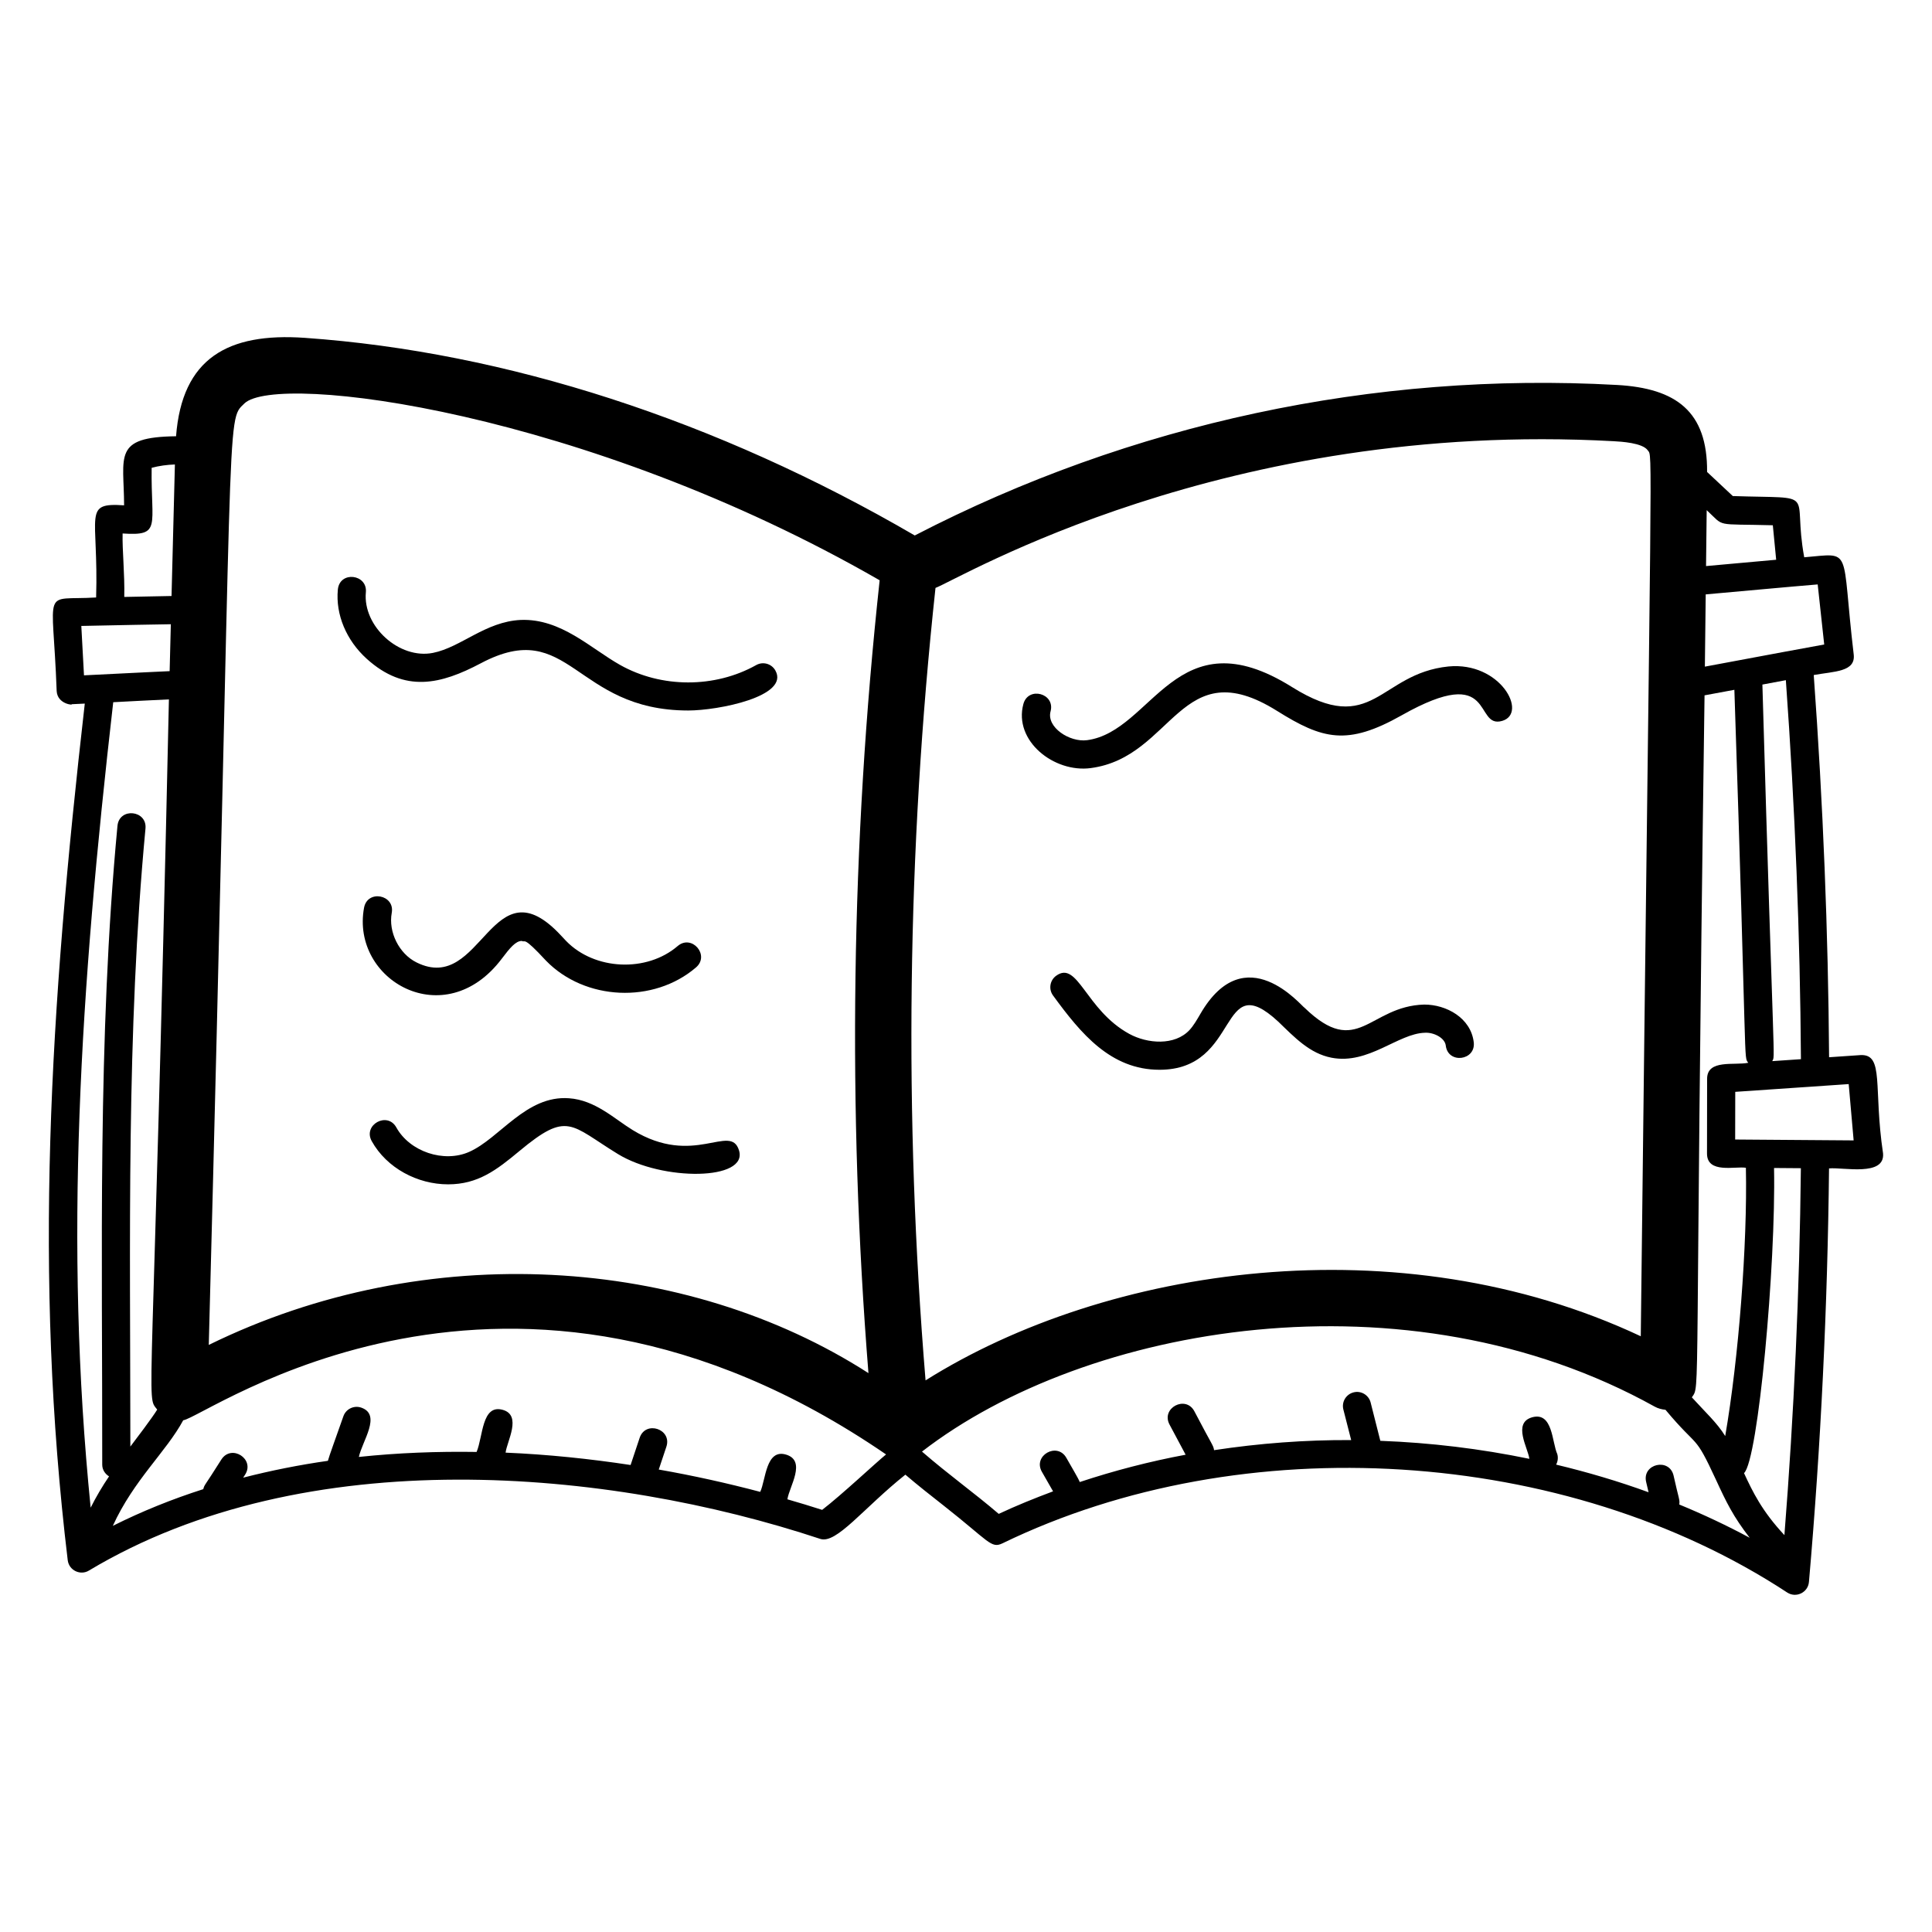
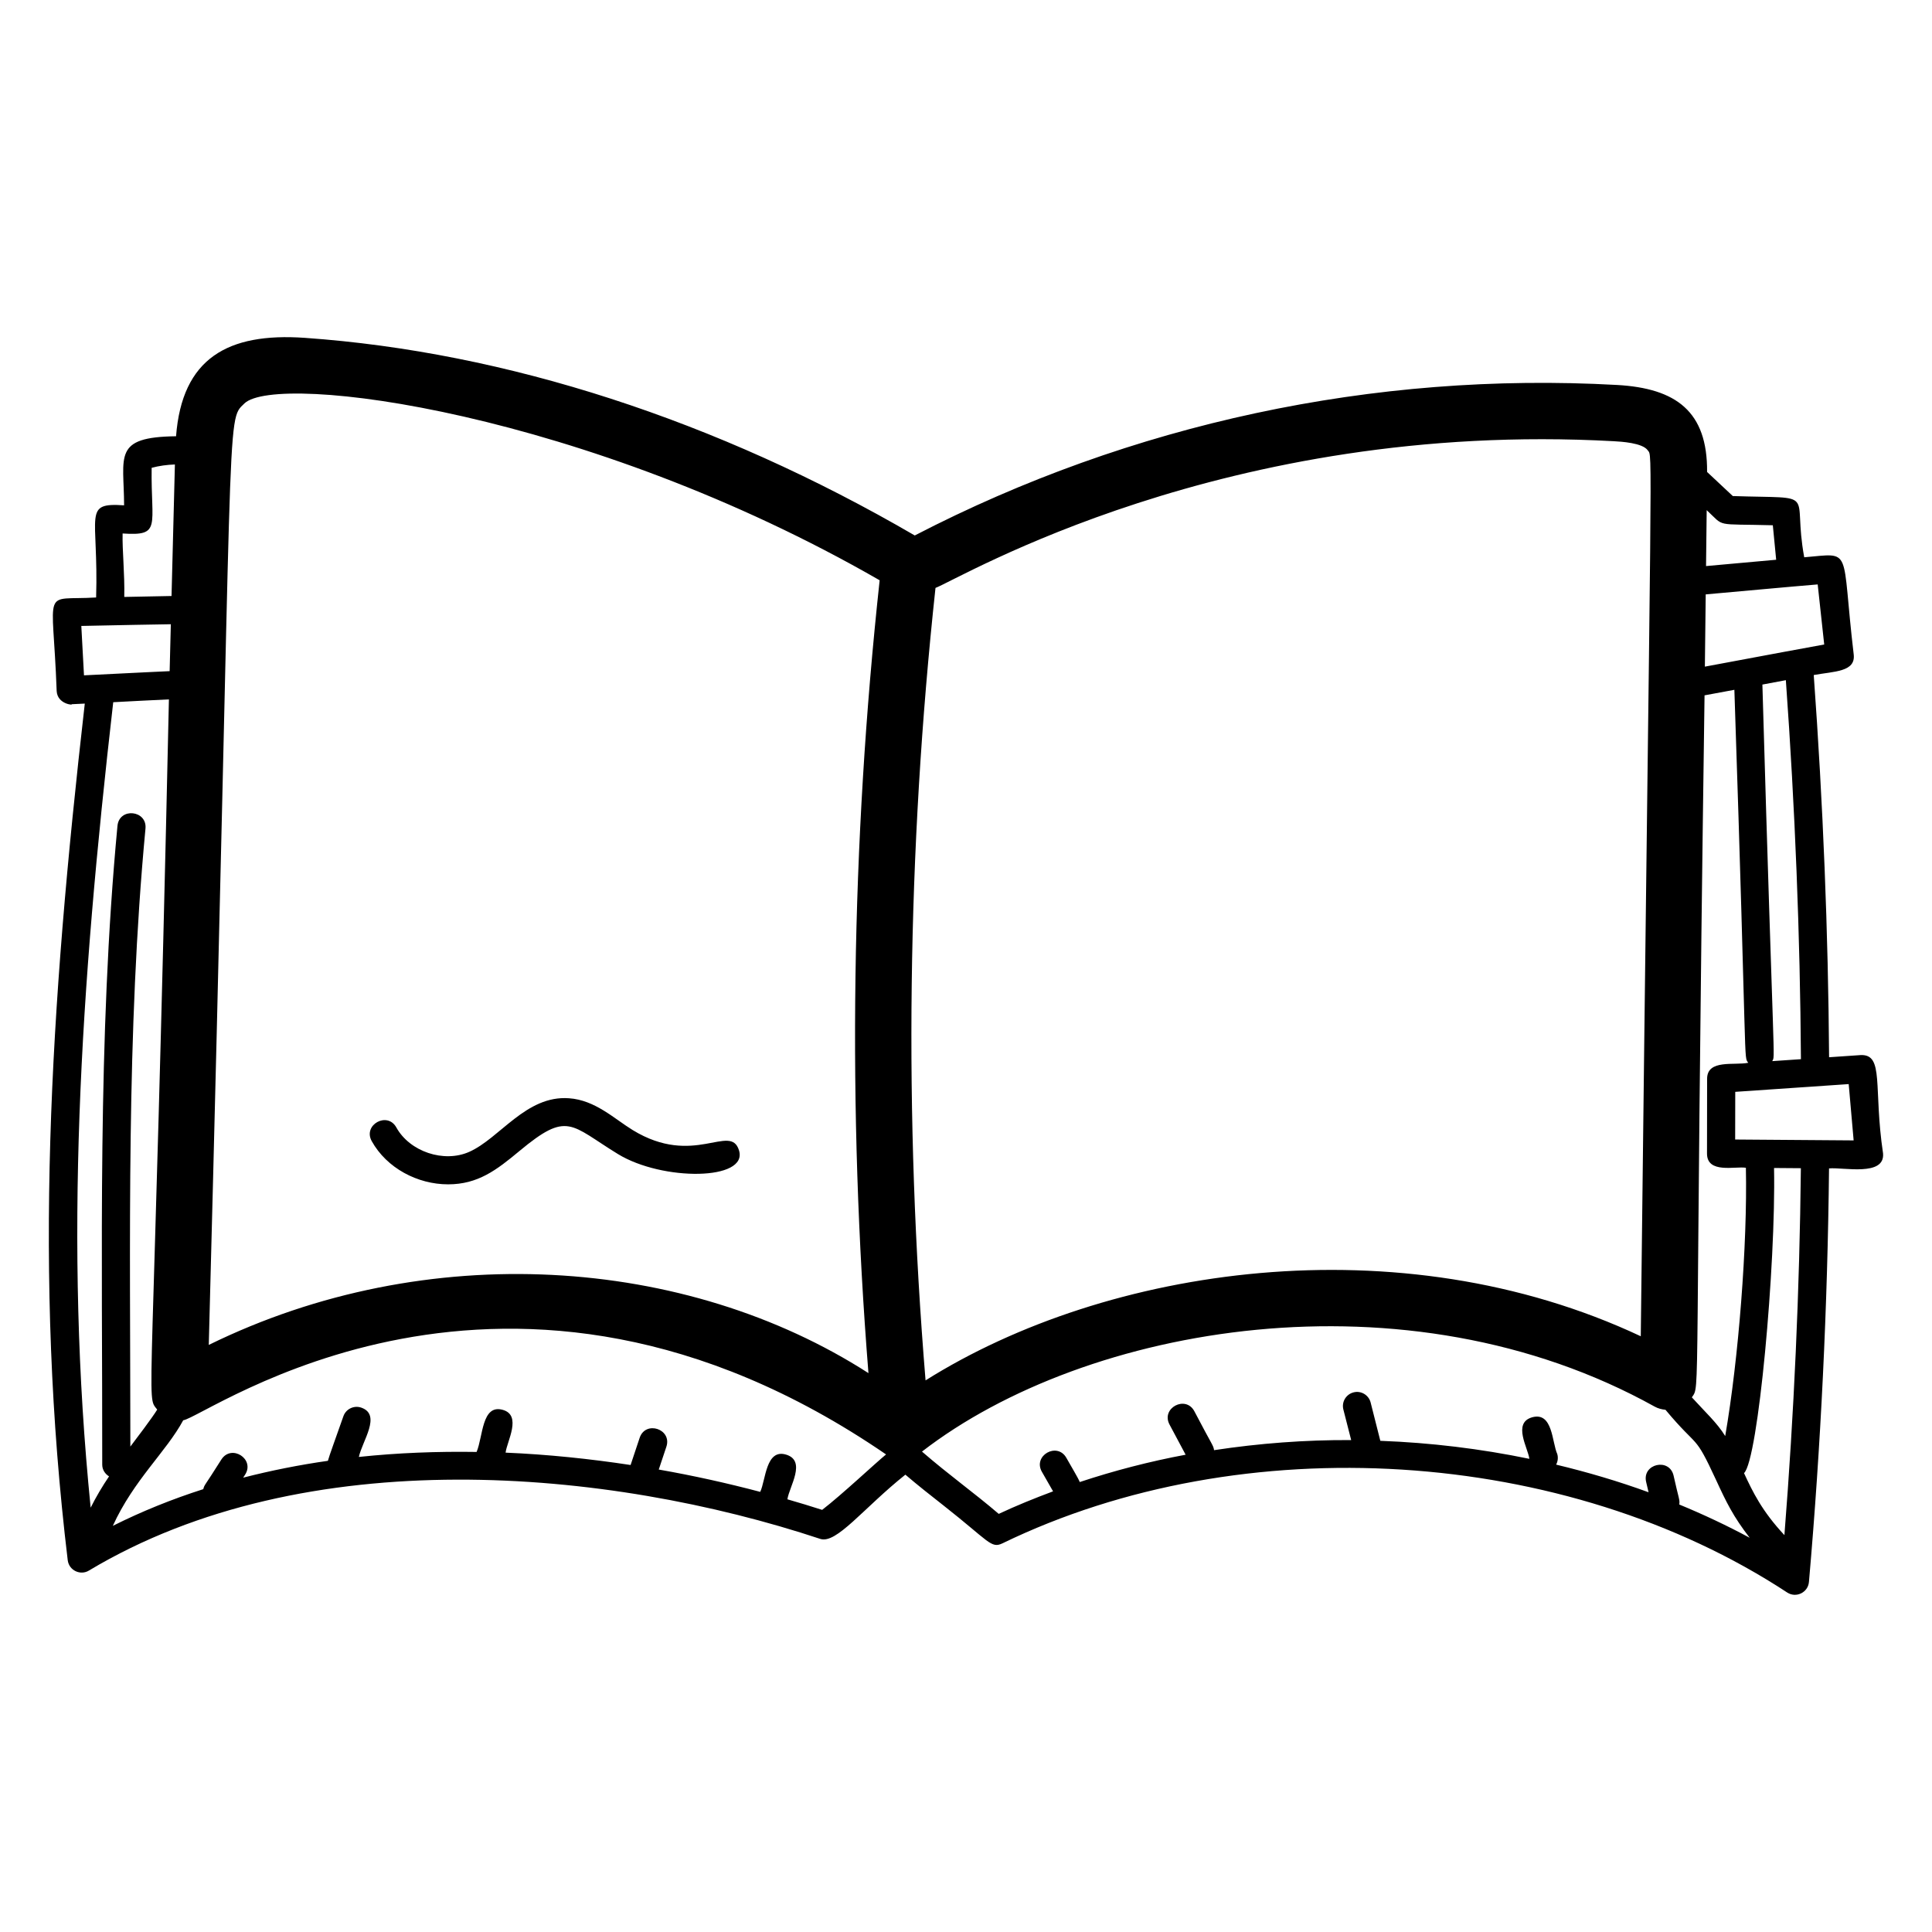
<svg xmlns="http://www.w3.org/2000/svg" fill="#000000" width="800px" height="800px" version="1.1" viewBox="144 144 512 512">
  <g>
    <path d="m637.07 423.61-8.344 0.57c-0.227-33.078-1.59-67.105-4.066-101.29 5.41-0.988 11.141-0.789 10.59-5.457-3.414-28.75-0.051-26.836-13.113-25.746-3.312-18.023 4.324-15.457-18.926-16.227-2.273-2.109-4.543-4.234-6.816-6.383 0.125-16.023-8.18-22.191-23.926-23.059-64.414-3.578-128.75 10.219-186.05 39.887-52.453-30.531-108.29-48.625-161.64-52.371-20.426-1.426-32.535 5.414-34.125 26.078-16.895 0.211-13.801 5.223-13.77 18.305-11.098-0.746-6.734 2.289-7.414 24.422-14.652 0.902-11.48-3.613-10.457 24.77 0.188 3.617 4.684 3.824 3.938 3.519 1.145-0.066 2.348-0.109 3.516-0.168-9.309 81.496-13.566 151.65-4.523 227 0.332 2.742 3.383 4.129 5.625 2.754 57.555-34.5 137.84-26.949 193.8-8.391 4.285 1.445 11.406-8.121 22.562-17.02 3.269 2.801 6.746 5.527 10.133 8.188 12.105 9.504 12.562 11.488 15.637 9.992 63.688-30.887 149.19-25.52 207.92 13.047 2.371 1.547 5.523 0 5.766-2.797 3.168-36.246 4.938-73.09 5.324-109.59 3.727-0.363 14.855 2.234 14.316-3.981-2.609-17.457 0.383-26.344-5.957-26.051zm-30.391 29.867c0.426 20.301-1.941 50.668-5.481 71.09-2.141-3.496-5.352-6.406-8.84-10.254 2.324-3.555 0.672 5.508 3.363-186.04 2.613-0.484 5.211-0.965 7.906-1.465 3.445 102.66 2.398 96.949 3.68 98.84-3.648 0.762-10.895-0.996-10.906 4.227l-0.027 19.82c-0.012 5.434 7.523 3.312 10.305 3.781zm4.375-128.06c2.082-0.391 4.148-0.777 6.215-1.164 2.438 33.91 3.781 67.645 3.996 100.44l-7.606 0.52c0.855-1.742 0.406 4.449-2.606-99.793zm16.379-10.617c-7.402 1.32-10.551 1.957-31.625 5.867l0.223-19.148c6.09-0.531 23.355-2.133 29.676-2.641 0.293 2.59 1.156 10.789 1.727 15.922zm-13.617-31.602 0.887 9.141c-0.988 0.09-17.605 1.594-18.586 1.676l0.172-14.82c4.945 4.586 1.801 3.582 17.527 4.004zm-221.9 16.605c6.367-2.387 76.676-44.578 179.73-38.879 1.898 0.105 7.68 0.422 9.039 2.438 1.32 1.949 0.957-8.133-1.863 234.76-64.012-30.078-141.52-18.516-189.54 11.695-5.766-69.812-4.883-140.38 2.633-210.01zm-183.16-48.875c8.617-8.328 90.426 1.996 168.36 46.852-7.547 69.668-8.543 140.24-2.969 210.11-48.316-31.059-117-35.852-174.82-7.473 6.656-251.48 4.402-244.62 9.426-249.48zm-24.566 17.047c1.945-0.527 4.137-0.824 6.16-0.883l-0.891 34.855c-4.172 0.062-8.348 0.156-12.527 0.246 0.141-6.242-0.551-12.266-0.438-16.816 10.402 0.699 7.469-1.883 7.695-17.402zm-18.641 41.906c13.684-0.277 16.434-0.344 23.723-0.453l-0.316 12.434c-0.766 0.035-8.336 0.379-22.699 1.109zm8.457 20.211c4.922-0.27 9.824-0.512 14.758-0.746-4.262 193.57-6.234 184.1-3.102 188.21-1.207 2.016-5.688 7.926-7.117 9.801-0.012-54.688-1.094-109.75 4.008-163.78 0.469-4.887-6.961-5.672-7.426-0.699-5.324 56.387-3.973 113.9-4.035 169.26-0.004 1.344 0.742 2.465 1.805 3.121-1.781 2.629-3.418 5.387-4.871 8.289-7.051-70.137-2.82-136.7 5.981-213.46zm187.87 214.04c-2.996-0.973-6.086-1.895-9.207-2.801 0.48-3.336 5.133-10.195-0.348-11.844-5.375-1.613-5.375 6.695-6.852 9.875-8.625-2.281-17.609-4.289-26.891-5.918l2.016-6.043c1.562-4.684-5.512-7.043-7.078-2.363l-2.402 7.203c-10.816-1.641-21.902-2.801-33.125-3.277 0.324-2.934 4.438-9.934-0.801-11.352-5.519-1.496-5.164 7.043-6.883 11.168-10.406-0.164-20.848 0.23-31.203 1.324 0.887-4.203 6.062-11.156 0.664-13.059-1.945-0.684-4.082 0.332-4.762 2.269-1.805 5.172-3.781 10.535-4.113 11.82-7.59 1.078-15.078 2.574-22.449 4.461l0.504-0.781c2.676-4.152-3.598-8.18-6.277-4.039-4.582 7.309-4.438 6.527-4.801 7.867-8.246 2.637-16.258 5.863-23.969 9.723 5.562-12.191 14.137-19.613 18.656-27.98 6.172-0.844 85.949-59.711 186.26 9.055-2.656 2.148-11.723 10.68-16.938 14.691zm103.86-15.824c-0.203-1.379-0.359-0.988-5.215-10.305-2.312-4.356-8.914-0.84-6.582 3.519l4.266 7.992c-9.57 1.785-18.941 4.223-28.059 7.242-0.457-1.156-2.066-3.75-3.551-6.414-2.445-4.289-8.934-0.582-6.481 3.703l2.961 5.176c-4.887 1.824-9.711 3.777-14.398 5.973-6.75-5.773-12.996-10.152-20.34-16.508 43.449-33.613 128.36-48.512 194.18-11.914 0.895 0.496 1.871 0.738 2.856 0.84 8.902 10.664 7.531 5.894 13.406 18.605 2.719 5.898 4.547 9.676 8.906 15.309-6.027-3.246-12.258-6.176-18.66-8.816 0.203-1.285-0.16-1.535-1.512-7.68-1.133-4.797-8.395-3.106-7.266 1.707l0.641 2.727c-7.965-2.906-16.164-5.328-24.5-7.324 0.445-0.828 0.586-1.82 0.309-2.797-1.434-3.144-1.16-11.277-6.672-9.742-5.246 1.496-1.07 8.156-0.73 11.004-12.957-2.68-26.195-4.281-39.492-4.773-1.062-4.199-2.762-10.902-2.566-10.145-0.512-1.996-2.547-3.219-4.539-2.691-1.996 0.512-3.203 2.543-2.691 4.539l2.07 8.098c-12.203-0.066-24.367 0.859-36.336 2.676zm151.15 22.516c-5.949-6.371-8.402-11.469-10.703-16.43 3.754-3.441 8.461-55.164 7.957-80.863l7.109 0.055c-0.344 32.363-1.816 64.988-4.363 97.238zm-13.051-104.84 0.023-12.633c1.945-0.133 30.93-2.113 30.066-2.055l1.309 14.922z" />
-     <path d="m271.43 319.77c23.633-12.508 24.648 12.52 54.965 12.52 7.91 0 26.949-3.727 23.086-10.605-1.008-1.801-3.285-2.445-5.078-1.434-10.973 6.148-25.145 6.133-36.102-0.051-7.836-4.418-15.633-12.32-26.293-11.91-9.398 0.438-15.84 7.269-23.285 8.734-8.91 1.762-18.613-7.031-17.766-16.062 0.461-4.824-6.953-5.75-7.426-0.699-0.625 6.578 2.238 13.426 7.644 18.316 10.137 9.168 19.703 6.769 30.254 1.191z" />
-     <path d="m433.06 347.55c22-2.902 23.676-31.227 49.355-15.164 12.102 7.574 18.613 9.316 33.023 1.188 25.332-14.316 18.965 3.734 26.676 1.465 6.863-2.023-0.492-15.75-14.266-14.418-18.453 1.891-19.875 18.961-41.477 5.438-30.781-19.262-36.844 11.793-54.289 14.094-4.625 0.613-10.812-3.43-9.672-7.637 1.281-4.766-5.914-6.715-7.207-1.945-2.629 9.754 8.098 18.27 17.855 16.98z" />
-     <path d="m276.98 398.06c2.144-2.836 3.672-4.703 5.309-4.703 1.004 0.57 0.129-1.562 6.402 5.223 10.312 10.629 28.531 11.441 39.758 1.797 3.746-3.223-1.113-8.871-4.863-5.664-8.199 7.047-22.004 6.434-29.543-1.332l-1.227-1.309c-18.641-20.246-20.93 15.711-38.453 6.969-4.606-2.293-7.481-8.055-6.547-13.117 0.895-4.832-6.441-6.254-7.34-1.355-3.539 19.191 21.387 33.543 36.504 13.492z" />
-     <path d="m521.42 410.22c-14.656 0.418-17.586 14.508-31.684 0.863-0.844-0.418-15.746-18.855-27.613 1.586-0.949 1.629-1.84 3.172-2.902 4.312-3.906 4.188-11.141 3.637-15.961 1.004-11.574-6.328-13.633-19.59-19.383-15.387-1.664 1.215-2.031 3.551-0.812 5.215 7.402 10.148 15.305 19.688 28.227 19.688 21.672 0 15.496-27.535 31.461-12.754 4.305 4.148 8.324 8.445 14.117 9.559 9.809 1.895 17.609-6.43 24.75-6.617 2.356-0.141 5.289 1.367 5.523 3.391 0.582 4.961 7.984 4.004 7.414-0.867-0.754-6.457-7.277-10.012-13.137-9.992z" />
    <path d="m307.75 449.83c11.801 7.227 34.598 7.074 32.09-0.984-2.281-7.316-11.938 4.574-28.191-5.379-4.879-2.992-9.914-7.941-16.867-8.418-11.379-0.836-18.312 10.617-26.465 14.219-6.699 2.957-15.719-0.059-19.281-6.477-2.387-4.328-8.926-0.695-6.523 3.621 3.973 7.152 12.133 11.449 20.23 11.449 7.918 0 12.832-3.773 18.902-8.824 12.844-10.691 13.453-6.949 26.105 0.793z" />
  </g>
</svg>